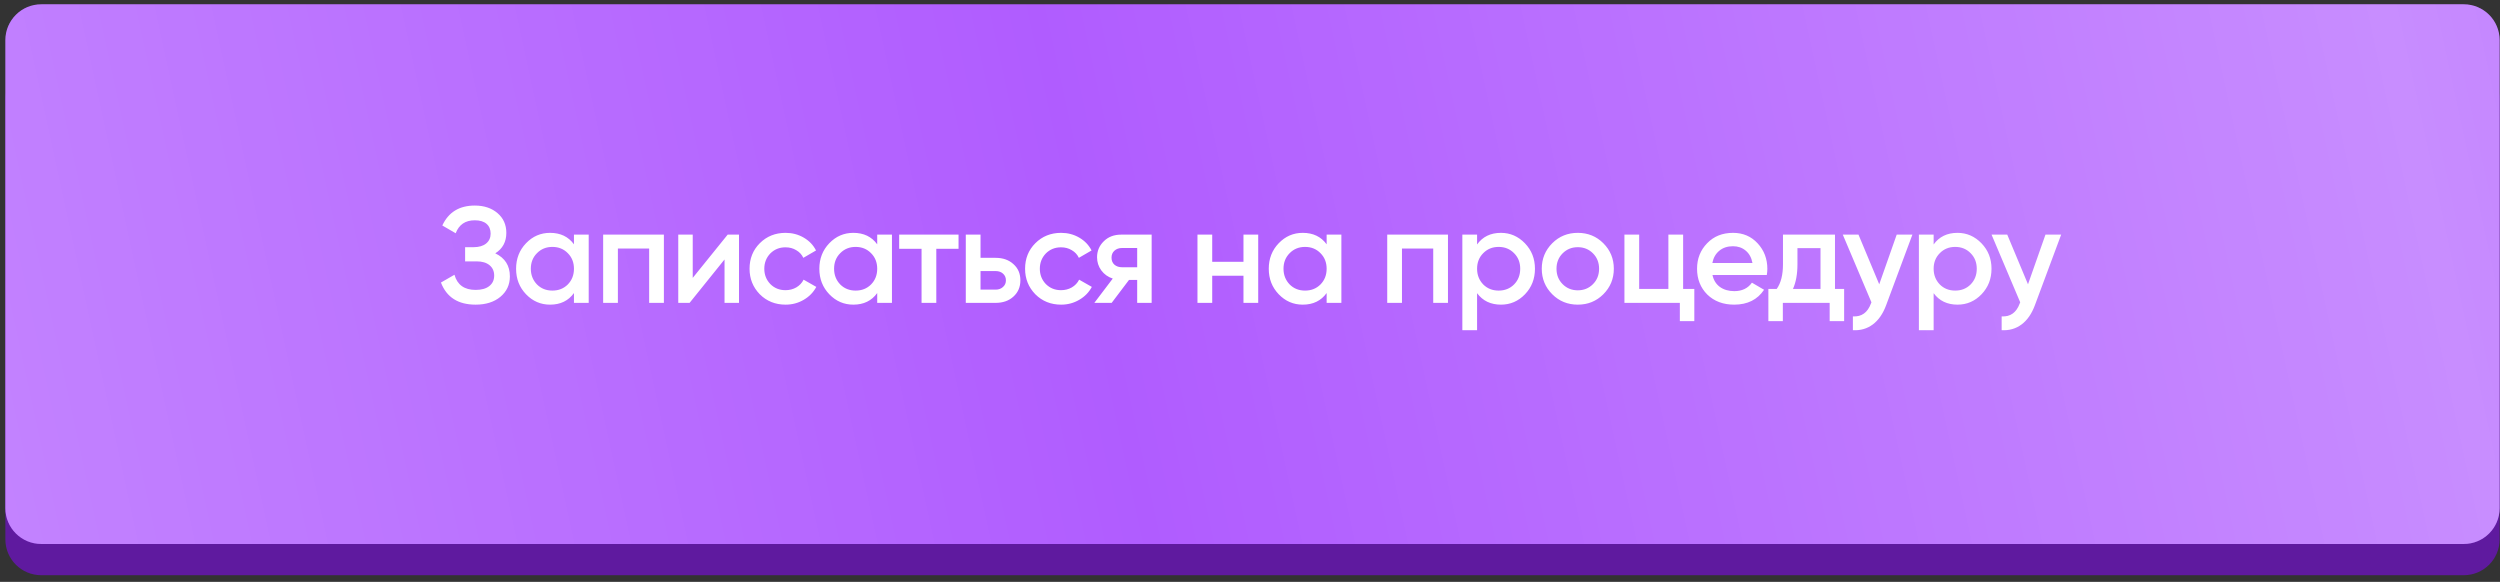
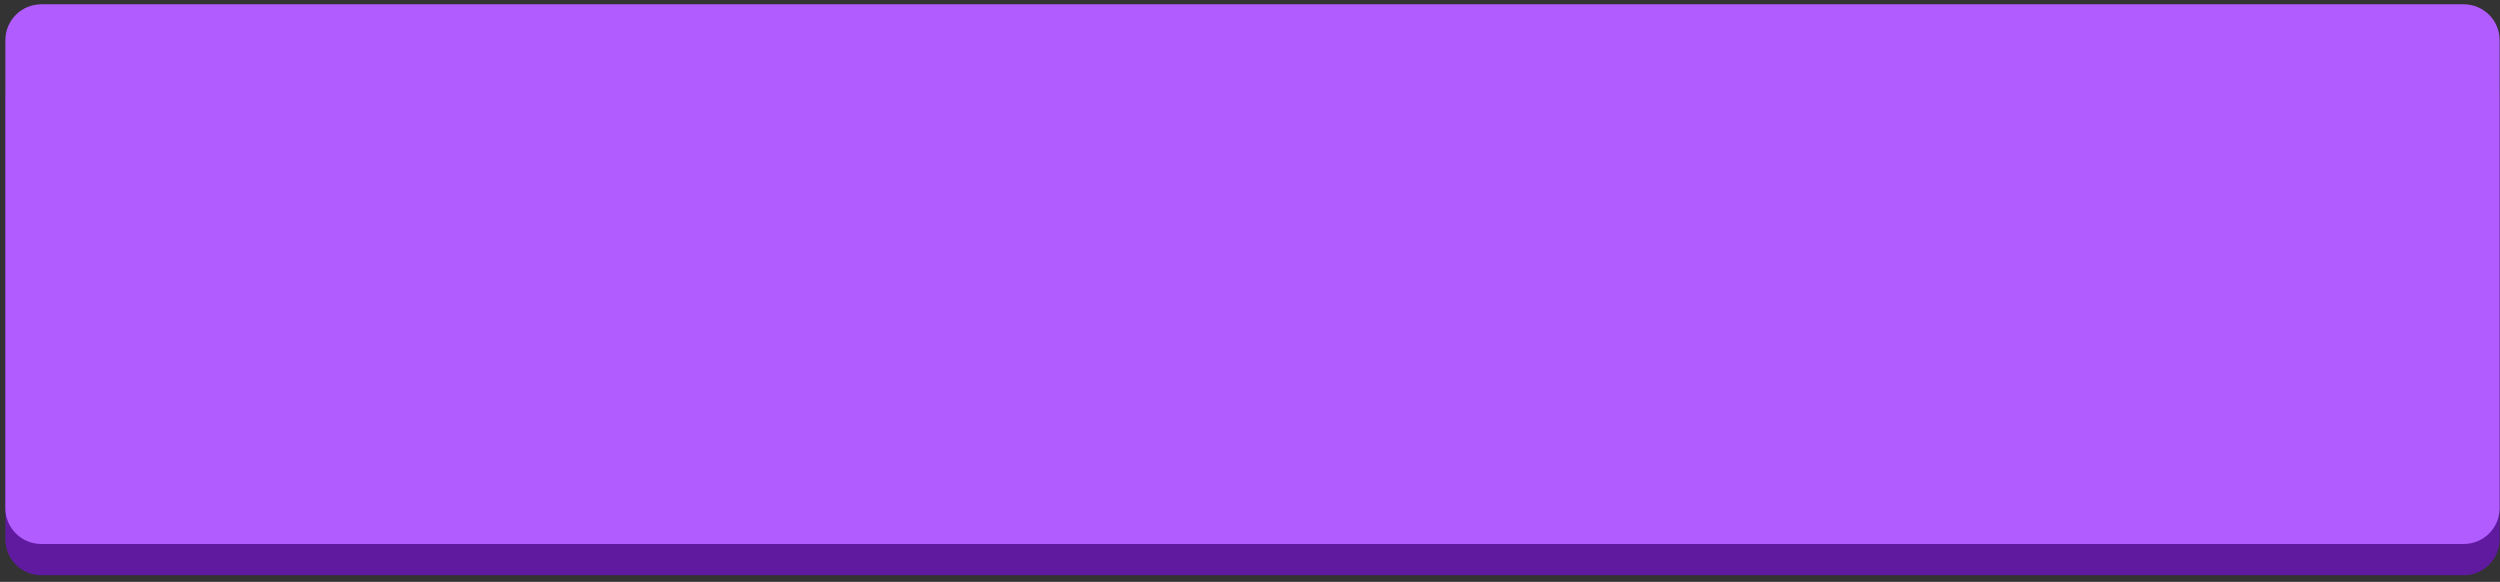
<svg xmlns="http://www.w3.org/2000/svg" width="348" height="81" viewBox="0 0 348 81" fill="none">
  <rect x="0" y="0" width="348" height="81" fill="#333333" stroke="none" />
  <path d="M0.746 13.895C0.746 11.133 2.985 8.904 5.746 8.904H342.948C345.71 8.904 347.948 11.133 347.948 13.894C347.948 21.184 347.948 34.942 347.948 44.738C347.948 54.485 347.948 67.909 347.948 75.079C347.948 77.841 345.71 80.07 342.948 80.07H5.746C2.985 80.07 0.746 77.84 0.746 75.078C0.746 67.995 0.746 54.811 0.746 45.1C0.746 35.27 0.746 21.271 0.746 13.895Z" fill="#5F1A9F" />
  <path d="M0.746 5.593C0.746 2.831 2.985 0.598 5.746 0.598H342.948C345.71 0.598 347.948 2.83 347.948 5.591C347.948 13.211 347.948 27.96 347.948 38.425C347.948 48.841 347.948 63.235 347.948 70.73C347.948 73.492 345.71 75.722 342.948 75.722H5.746C2.985 75.722 0.746 73.493 0.746 70.731C0.746 63.326 0.746 49.187 0.746 38.807C0.746 28.308 0.746 13.303 0.746 5.593Z" fill="#B05CFF" />
-   <path d="M0.746 5.593C0.746 2.831 2.985 0.598 5.746 0.598H342.948C345.71 0.598 347.948 2.83 347.948 5.591C347.948 13.211 347.948 27.96 347.948 38.425C347.948 48.841 347.948 63.235 347.948 70.73C347.948 73.492 345.71 75.722 342.948 75.722H5.746C2.985 75.722 0.746 73.493 0.746 70.731C0.746 63.326 0.746 49.187 0.746 38.807C0.746 28.308 0.746 13.303 0.746 5.593Z" fill="url(#paint0_linear_268_137)" fill-opacity="0.3" />
-   <path d="M68.942 35.263C70.297 35.909 70.975 36.979 70.975 38.474C70.975 39.639 70.531 40.589 69.645 41.324C68.771 42.046 67.624 42.407 66.206 42.407C63.774 42.407 62.165 41.381 61.38 39.329L63.261 38.246C63.653 39.652 64.635 40.355 66.206 40.355C67.029 40.355 67.662 40.177 68.106 39.823C68.562 39.468 68.79 38.98 68.79 38.36C68.79 37.752 68.574 37.27 68.144 36.916C67.713 36.561 67.118 36.384 66.358 36.384H64.743V34.408H65.921C66.668 34.408 67.251 34.237 67.669 33.895C68.087 33.553 68.296 33.097 68.296 32.527C68.296 31.944 68.106 31.488 67.726 31.159C67.346 30.829 66.801 30.665 66.092 30.665C64.774 30.665 63.888 31.266 63.432 32.47L61.57 31.387C62.431 29.537 63.938 28.613 66.092 28.613C67.384 28.613 68.441 28.967 69.265 29.677C70.075 30.373 70.481 31.285 70.481 32.413C70.481 33.667 69.968 34.617 68.942 35.263ZM79.895 34.009V32.66H81.947V42.16H79.895V40.792C79.122 41.868 78.014 42.407 76.57 42.407C75.265 42.407 74.15 41.925 73.226 40.963C72.301 40 71.839 38.816 71.839 37.41C71.839 36.004 72.301 34.819 73.226 33.857C74.15 32.894 75.265 32.413 76.57 32.413C78.014 32.413 79.122 32.945 79.895 34.009ZM74.746 39.595C75.316 40.165 76.031 40.45 76.893 40.45C77.754 40.45 78.47 40.165 79.04 39.595C79.61 39.012 79.895 38.284 79.895 37.41C79.895 36.536 79.61 35.814 79.04 35.244C78.47 34.661 77.754 34.37 76.893 34.37C76.031 34.37 75.316 34.661 74.746 35.244C74.176 35.814 73.891 36.536 73.891 37.41C73.891 38.271 74.176 38.999 74.746 39.595ZM83.959 32.66H92.413V42.16H90.362V34.598H86.01V42.16H83.959V32.66ZM96.428 38.683L101.292 32.66H102.869V42.16H100.855V36.118L95.991 42.16H94.414V32.66H96.428V38.683ZM109.354 42.407C107.923 42.407 106.726 41.925 105.763 40.963C104.813 39.987 104.338 38.803 104.338 37.41C104.338 35.991 104.813 34.807 105.763 33.857C106.726 32.894 107.923 32.413 109.354 32.413C110.279 32.413 111.121 32.634 111.881 33.078C112.641 33.521 113.211 34.116 113.591 34.864L111.824 35.89C111.609 35.434 111.28 35.079 110.836 34.826C110.406 34.56 109.905 34.427 109.335 34.427C108.499 34.427 107.796 34.712 107.226 35.282C106.669 35.864 106.39 36.574 106.39 37.41C106.39 38.246 106.669 38.955 107.226 39.538C107.796 40.108 108.499 40.393 109.335 40.393C109.893 40.393 110.393 40.266 110.836 40.013C111.292 39.747 111.634 39.386 111.862 38.93L113.629 39.937C113.224 40.697 112.635 41.298 111.862 41.742C111.102 42.185 110.266 42.407 109.354 42.407ZM122.108 34.009V32.66H124.16V42.16H122.108V40.792C121.335 41.868 120.227 42.407 118.783 42.407C117.478 42.407 116.364 41.925 115.439 40.963C114.514 40 114.052 38.816 114.052 37.41C114.052 36.004 114.514 34.819 115.439 33.857C116.364 32.894 117.478 32.413 118.783 32.413C120.227 32.413 121.335 32.945 122.108 34.009ZM116.959 39.595C117.529 40.165 118.245 40.45 119.106 40.45C119.967 40.45 120.683 40.165 121.253 39.595C121.823 39.012 122.108 38.284 122.108 37.41C122.108 36.536 121.823 35.814 121.253 35.244C120.683 34.661 119.967 34.37 119.106 34.37C118.245 34.37 117.529 34.661 116.959 35.244C116.389 35.814 116.104 36.536 116.104 37.41C116.104 38.271 116.389 38.999 116.959 39.595ZM125.165 32.66H133.43V34.636H130.333V42.16H128.281V34.636H125.165V32.66ZM136.49 35.89H138.58C139.606 35.89 140.436 36.181 141.069 36.764C141.715 37.334 142.038 38.087 142.038 39.025C142.038 39.949 141.715 40.703 141.069 41.286C140.436 41.868 139.606 42.16 138.58 42.16H134.438V32.66H136.49V35.89ZM136.49 40.317H138.599C139.005 40.317 139.34 40.196 139.606 39.956C139.885 39.715 140.024 39.405 140.024 39.025C140.024 38.645 139.891 38.334 139.625 38.094C139.359 37.853 139.017 37.733 138.599 37.733H136.49V40.317ZM147.708 42.407C146.277 42.407 145.08 41.925 144.117 40.963C143.167 39.987 142.692 38.803 142.692 37.41C142.692 35.991 143.167 34.807 144.117 33.857C145.08 32.894 146.277 32.413 147.708 32.413C148.633 32.413 149.475 32.634 150.235 33.078C150.995 33.521 151.565 34.116 151.945 34.864L150.178 35.89C149.963 35.434 149.634 35.079 149.19 34.826C148.76 34.56 148.259 34.427 147.689 34.427C146.853 34.427 146.15 34.712 145.58 35.282C145.023 35.864 144.744 36.574 144.744 37.41C144.744 38.246 145.023 38.955 145.58 39.538C146.15 40.108 146.853 40.393 147.689 40.393C148.247 40.393 148.747 40.266 149.19 40.013C149.646 39.747 149.988 39.386 150.216 38.93L151.983 39.937C151.578 40.697 150.989 41.298 150.216 41.742C149.456 42.185 148.62 42.407 147.708 42.407ZM156.073 32.66H160.31V42.16H158.296V38.968H157.156L154.743 42.16H152.33L154.895 38.778C154.236 38.562 153.704 38.182 153.299 37.638C152.906 37.093 152.71 36.485 152.71 35.814C152.71 34.94 153.02 34.199 153.641 33.591C154.261 32.97 155.072 32.66 156.073 32.66ZM156.187 37.201H158.296V34.522H156.187C155.756 34.522 155.401 34.648 155.123 34.902C154.857 35.142 154.724 35.465 154.724 35.871C154.724 36.276 154.857 36.599 155.123 36.84C155.401 37.08 155.756 37.201 156.187 37.201ZM173.091 36.441V32.66H175.143V42.16H173.091V38.379H168.74V42.16H166.688V32.66H168.74V36.441H173.091ZM184.668 34.009V32.66H186.72V42.16H184.668V40.792C183.895 41.868 182.787 42.407 181.343 42.407C180.038 42.407 178.924 41.925 177.999 40.963C177.074 40 176.612 38.816 176.612 37.41C176.612 36.004 177.074 34.819 177.999 33.857C178.924 32.894 180.038 32.413 181.343 32.413C182.787 32.413 183.895 32.945 184.668 34.009ZM179.519 39.595C180.089 40.165 180.805 40.45 181.666 40.45C182.527 40.45 183.243 40.165 183.813 39.595C184.383 39.012 184.668 38.284 184.668 37.41C184.668 36.536 184.383 35.814 183.813 35.244C183.243 34.661 182.527 34.37 181.666 34.37C180.805 34.37 180.089 34.661 179.519 35.244C178.949 35.814 178.664 36.536 178.664 37.41C178.664 38.271 178.949 38.999 179.519 39.595ZM193.102 32.66H201.557V42.16H199.505V34.598H195.154V42.16H193.102V32.66ZM208.935 32.413C210.227 32.413 211.341 32.9 212.279 33.876C213.203 34.838 213.666 36.016 213.666 37.41C213.666 38.816 213.203 40 212.279 40.963C211.354 41.925 210.239 42.407 208.935 42.407C207.503 42.407 206.395 41.875 205.61 40.811V45.96H203.558V32.66H205.61V34.028C206.382 32.951 207.491 32.413 208.935 32.413ZM206.465 39.595C207.035 40.165 207.75 40.45 208.612 40.45C209.473 40.45 210.189 40.165 210.759 39.595C211.329 39.012 211.614 38.284 211.614 37.41C211.614 36.536 211.329 35.814 210.759 35.244C210.189 34.661 209.473 34.37 208.612 34.37C207.75 34.37 207.035 34.661 206.465 35.244C205.895 35.814 205.61 36.536 205.61 37.41C205.61 38.271 205.895 38.999 206.465 39.595ZM223.182 40.963C222.22 41.925 221.035 42.407 219.629 42.407C218.223 42.407 217.039 41.925 216.076 40.963C215.101 39.987 214.613 38.803 214.613 37.41C214.613 36.016 215.101 34.832 216.076 33.857C217.039 32.894 218.223 32.413 219.629 32.413C221.035 32.413 222.22 32.894 223.182 33.857C224.158 34.832 224.645 36.016 224.645 37.41C224.645 38.803 224.158 39.987 223.182 40.963ZM216.665 37.41C216.665 38.271 216.95 38.987 217.52 39.557C218.09 40.127 218.793 40.412 219.629 40.412C220.465 40.412 221.168 40.127 221.738 39.557C222.308 38.987 222.593 38.271 222.593 37.41C222.593 36.548 222.308 35.833 221.738 35.263C221.168 34.693 220.465 34.408 219.629 34.408C218.793 34.408 218.09 34.693 217.52 35.263C216.95 35.833 216.665 36.548 216.665 37.41ZM234.291 32.66V40.222H235.849V44.706H233.835V42.16H226.121V32.66H228.173V40.222H232.239V32.66H234.291ZM245.939 38.284H238.377C238.529 38.993 238.871 39.544 239.403 39.937C239.948 40.329 240.619 40.526 241.417 40.526C242.494 40.526 243.311 40.133 243.868 39.348L245.559 40.336C244.635 41.716 243.248 42.407 241.398 42.407C239.866 42.407 238.618 41.938 237.655 41.001C236.705 40.051 236.23 38.854 236.23 37.41C236.23 36.004 236.699 34.819 237.636 33.857C238.561 32.894 239.764 32.413 241.246 32.413C242.627 32.413 243.767 32.9 244.666 33.876C245.566 34.851 246.015 36.035 246.015 37.429C246.015 37.682 245.99 37.967 245.939 38.284ZM238.358 36.612H243.944C243.805 35.864 243.488 35.288 242.994 34.883C242.513 34.477 241.924 34.275 241.227 34.275C240.467 34.275 239.834 34.484 239.327 34.902C238.821 35.32 238.498 35.89 238.358 36.612ZM255.43 32.66V40.222H256.703V44.706H254.689V42.16H248.172V44.706H246.158V40.222H247.317C247.899 39.411 248.191 38.265 248.191 36.783V32.66H255.43ZM249.578 40.222H253.416V34.541H250.205V36.783C250.205 38.151 249.996 39.297 249.578 40.222ZM261.589 39.576L264.021 32.66H266.206L262.558 42.464C262.115 43.667 261.494 44.566 260.696 45.162C259.898 45.757 258.974 46.023 257.922 45.96V44.041C259.138 44.117 259.981 43.509 260.449 42.217L260.506 42.084L256.516 32.66H258.701L261.589 39.576ZM272.487 32.413C273.779 32.413 274.893 32.9 275.831 33.876C276.755 34.838 277.218 36.016 277.218 37.41C277.218 38.816 276.755 40 275.831 40.963C274.906 41.925 273.791 42.407 272.487 42.407C271.055 42.407 269.947 41.875 269.162 40.811V45.96H267.11V32.66H269.162V34.028C269.934 32.951 271.043 32.413 272.487 32.413ZM270.017 39.595C270.587 40.165 271.302 40.45 272.164 40.45C273.025 40.45 273.741 40.165 274.311 39.595C274.881 39.012 275.166 38.284 275.166 37.41C275.166 36.536 274.881 35.814 274.311 35.244C273.741 34.661 273.025 34.37 272.164 34.37C271.302 34.37 270.587 34.661 270.017 35.244C269.447 35.814 269.162 36.536 269.162 37.41C269.162 38.271 269.447 38.999 270.017 39.595ZM282.297 39.576L284.729 32.66H286.914L283.266 42.464C282.823 43.667 282.202 44.566 281.404 45.162C280.606 45.757 279.682 46.023 278.63 45.96V44.041C279.846 44.117 280.689 43.509 281.157 42.217L281.214 42.084L277.224 32.66H279.409L282.297 39.576Z" fill="white" />
  <defs>
    <linearGradient id="paint0_linear_268_137" x1="-39.105" y1="86.493" x2="464.351" y2="-22.695" gradientUnits="userSpaceOnUse">
      <stop stop-color="white" />
      <stop offset="0.383" stop-color="white" stop-opacity="0" />
      <stop offset="0.739" stop-color="white" />
      <stop offset="1" stop-color="white" stop-opacity="0" />
    </linearGradient>
  </defs>
</svg>